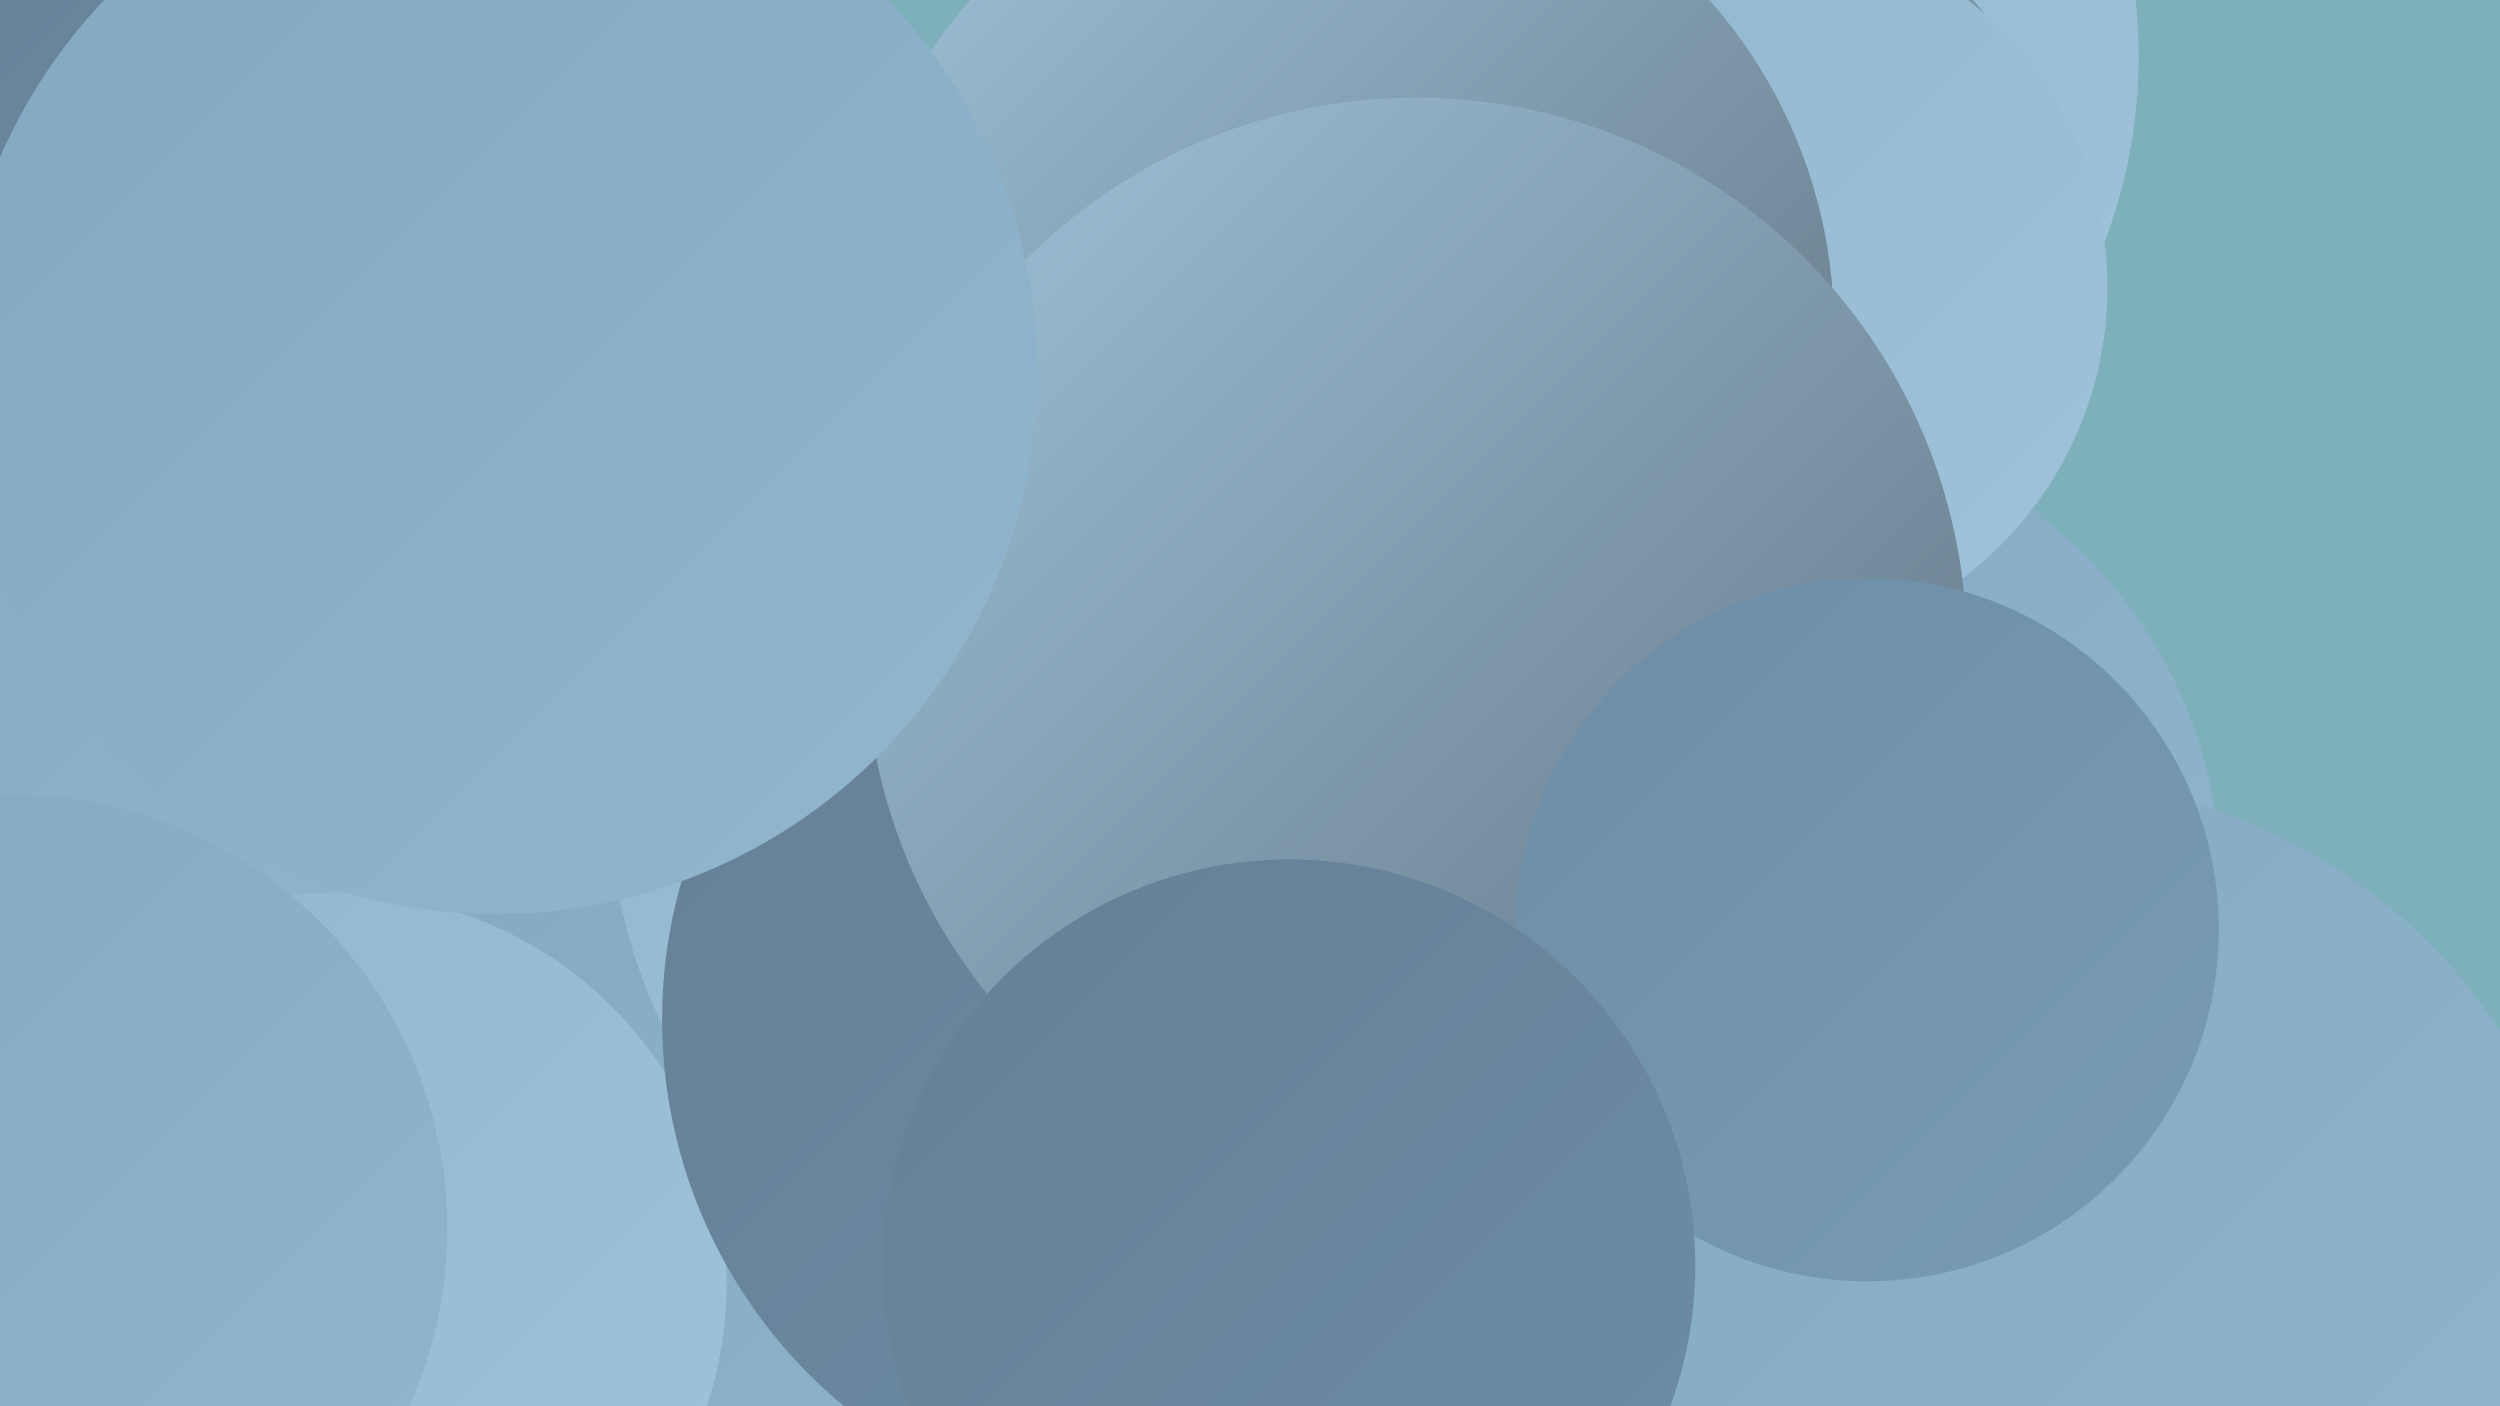
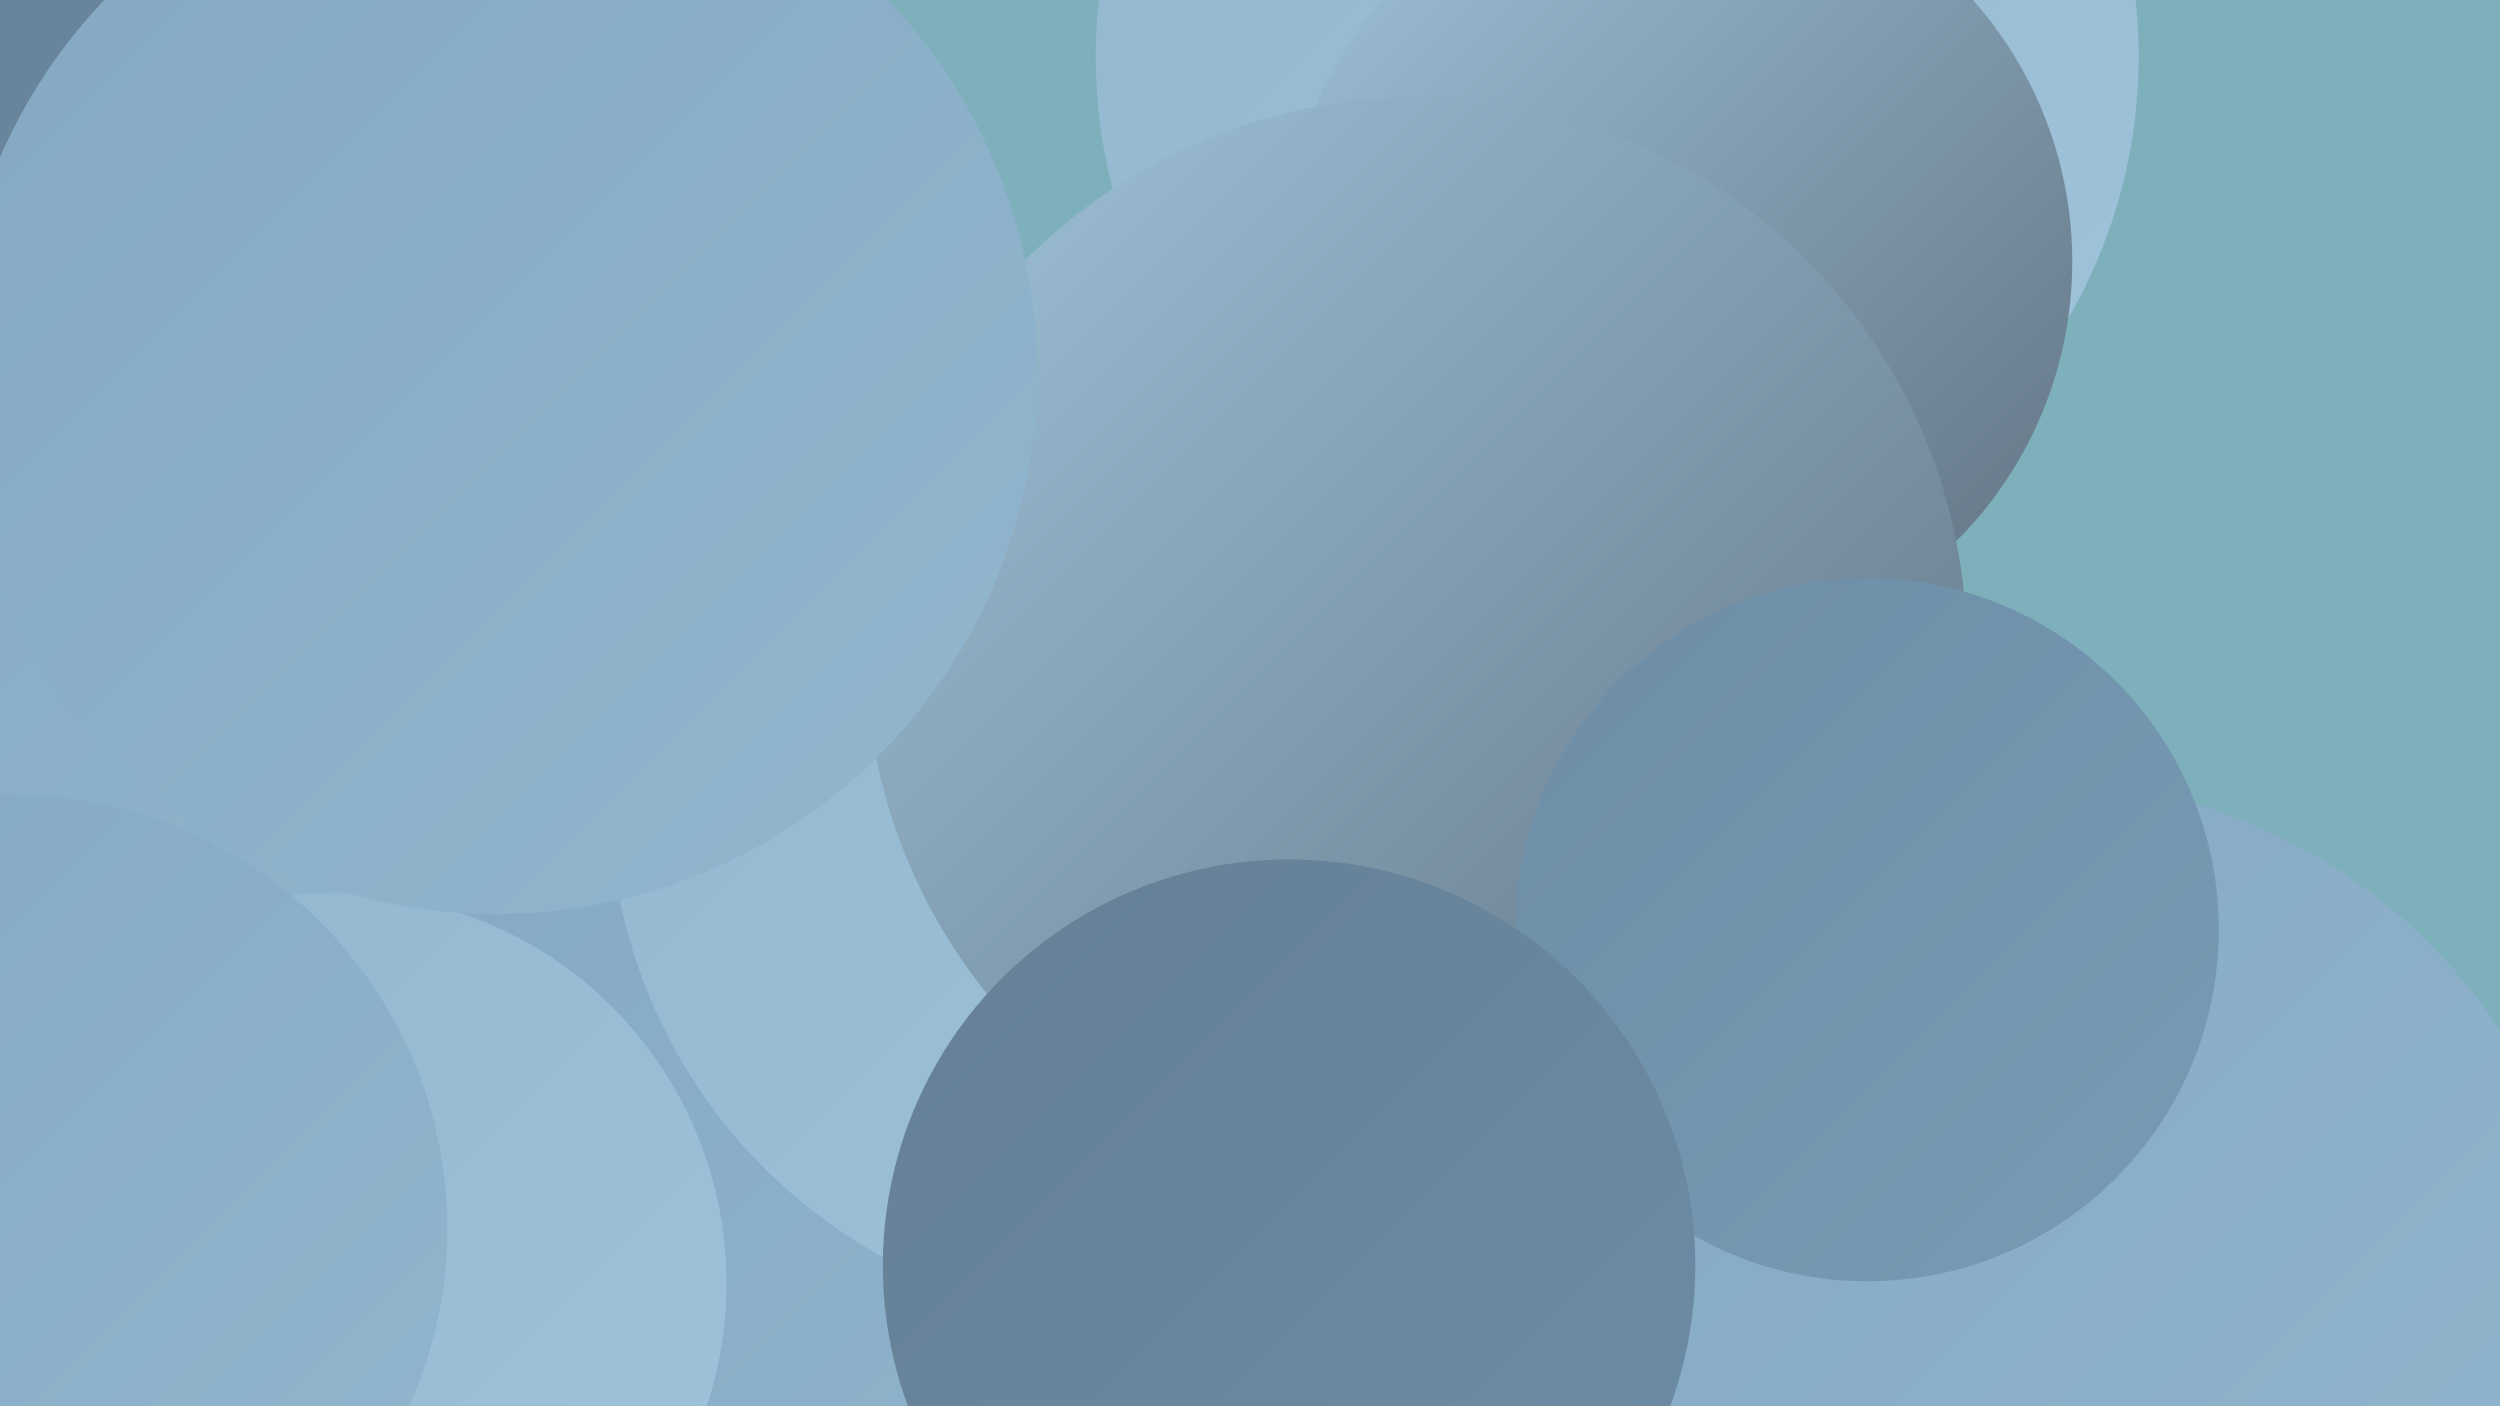
<svg xmlns="http://www.w3.org/2000/svg" width="1280" height="720">
  <defs>
    <linearGradient id="grad0" x1="0%" y1="0%" x2="100%" y2="100%">
      <stop offset="0%" style="stop-color:#607180;stop-opacity:1" />
      <stop offset="100%" style="stop-color:#657f95;stop-opacity:1" />
    </linearGradient>
    <linearGradient id="grad1" x1="0%" y1="0%" x2="100%" y2="100%">
      <stop offset="0%" style="stop-color:#657f95;stop-opacity:1" />
      <stop offset="100%" style="stop-color:#6d8da6;stop-opacity:1" />
    </linearGradient>
    <linearGradient id="grad2" x1="0%" y1="0%" x2="100%" y2="100%">
      <stop offset="0%" style="stop-color:#6d8da6;stop-opacity:1" />
      <stop offset="100%" style="stop-color:#789bb5;stop-opacity:1" />
    </linearGradient>
    <linearGradient id="grad3" x1="0%" y1="0%" x2="100%" y2="100%">
      <stop offset="0%" style="stop-color:#789bb5;stop-opacity:1" />
      <stop offset="100%" style="stop-color:#84a8c2;stop-opacity:1" />
    </linearGradient>
    <linearGradient id="grad4" x1="0%" y1="0%" x2="100%" y2="100%">
      <stop offset="0%" style="stop-color:#84a8c2;stop-opacity:1" />
      <stop offset="100%" style="stop-color:#91b6ce;stop-opacity:1" />
    </linearGradient>
    <linearGradient id="grad5" x1="0%" y1="0%" x2="100%" y2="100%">
      <stop offset="0%" style="stop-color:#91b6ce;stop-opacity:1" />
      <stop offset="100%" style="stop-color:#9fc3da;stop-opacity:1" />
    </linearGradient>
    <linearGradient id="grad6" x1="0%" y1="0%" x2="100%" y2="100%">
      <stop offset="0%" style="stop-color:#9fc3da;stop-opacity:1" />
      <stop offset="100%" style="stop-color:#607180;stop-opacity:1" />
    </linearGradient>
  </defs>
  <rect width="1280" height="720" fill="#7eb0bc" />
-   <circle cx="900" cy="452" r="237" fill="url(#grad4)" />
-   <circle cx="136" cy="490" r="206" fill="url(#grad0)" />
  <circle cx="140" cy="249" r="263" fill="url(#grad4)" />
  <circle cx="474" cy="444" r="265" fill="url(#grad5)" />
  <circle cx="828" cy="29" r="267" fill="url(#grad5)" />
  <circle cx="859" cy="134" r="202" fill="url(#grad6)" />
  <circle cx="45" cy="75" r="185" fill="url(#grad1)" />
-   <circle cx="892" cy="147" r="187" fill="url(#grad5)" />
-   <circle cx="686" cy="168" r="253" fill="url(#grad6)" />
  <circle cx="676" cy="555" r="210" fill="url(#grad3)" />
  <circle cx="490" cy="544" r="275" fill="url(#grad4)" />
  <circle cx="1044" cy="682" r="282" fill="url(#grad4)" />
  <circle cx="172" cy="657" r="200" fill="url(#grad5)" />
  <circle cx="7" cy="629" r="222" fill="url(#grad4)" />
  <circle cx="582" cy="407" r="270" fill="url(#grad5)" />
-   <circle cx="596" cy="522" r="257" fill="url(#grad1)" />
  <circle cx="725" cy="332" r="282" fill="url(#grad6)" />
  <circle cx="956" cy="476" r="180" fill="url(#grad2)" />
  <circle cx="254" cy="191" r="277" fill="url(#grad4)" />
  <circle cx="660" cy="648" r="208" fill="url(#grad1)" />
</svg>